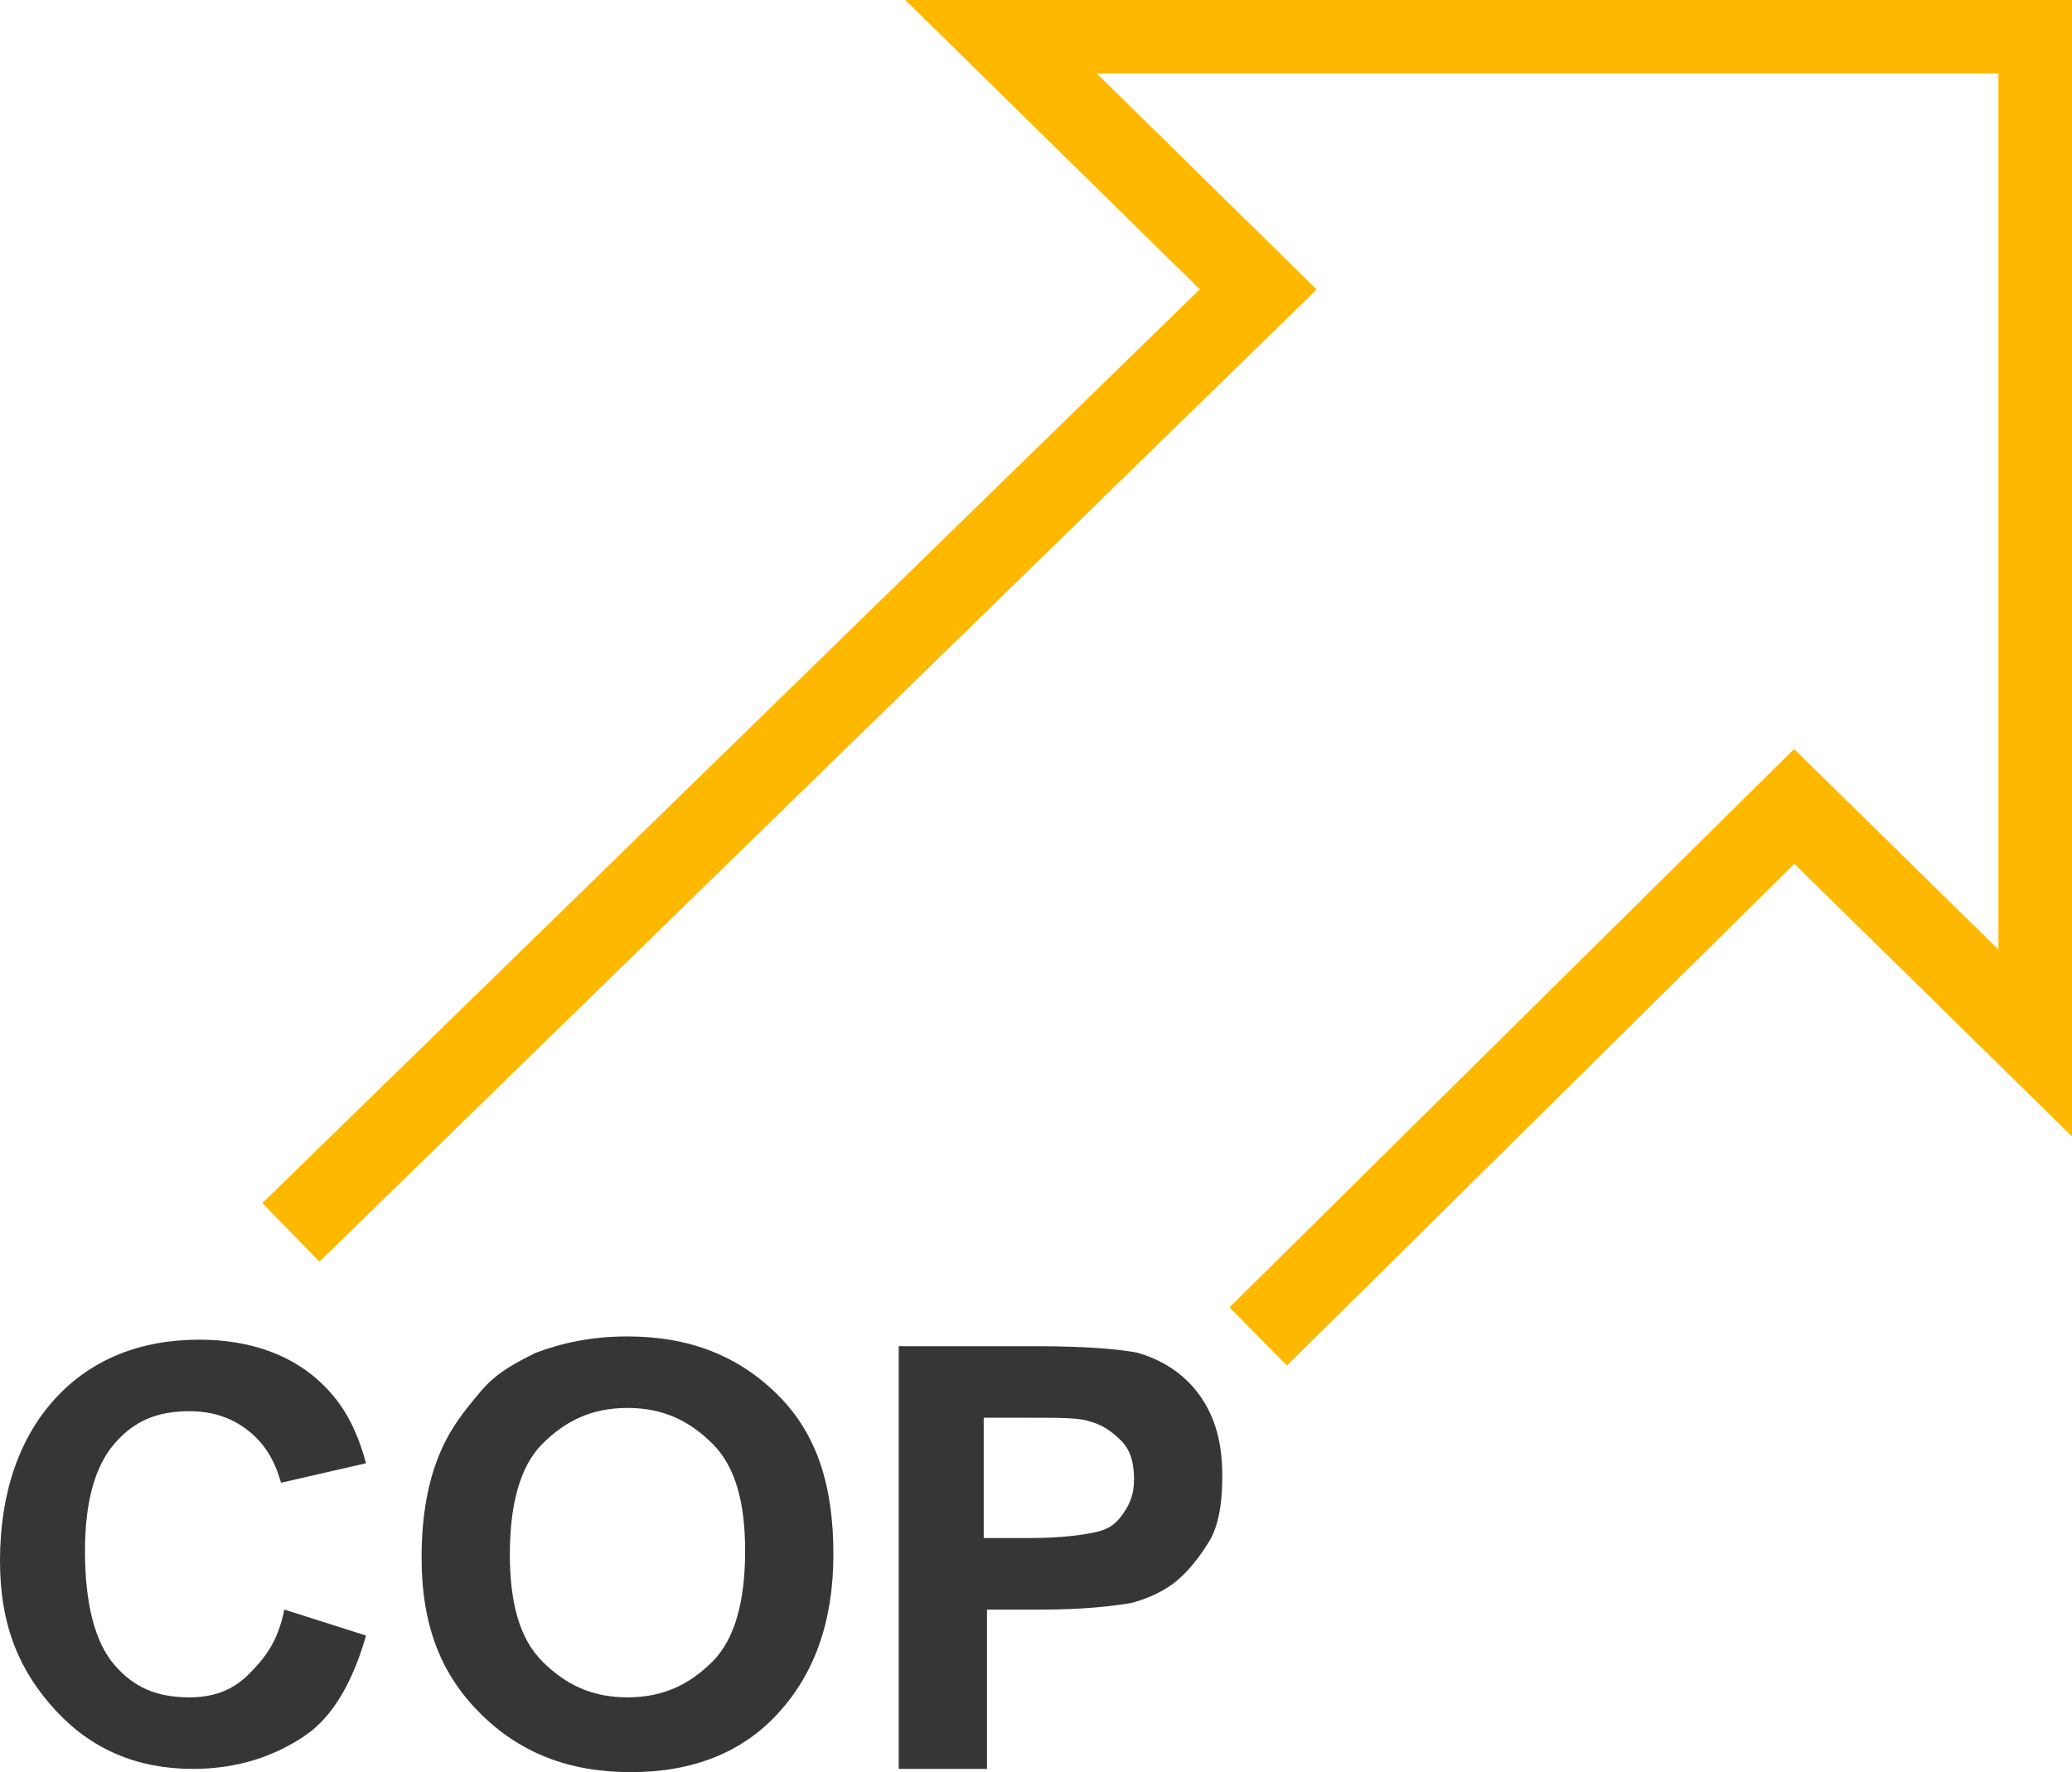
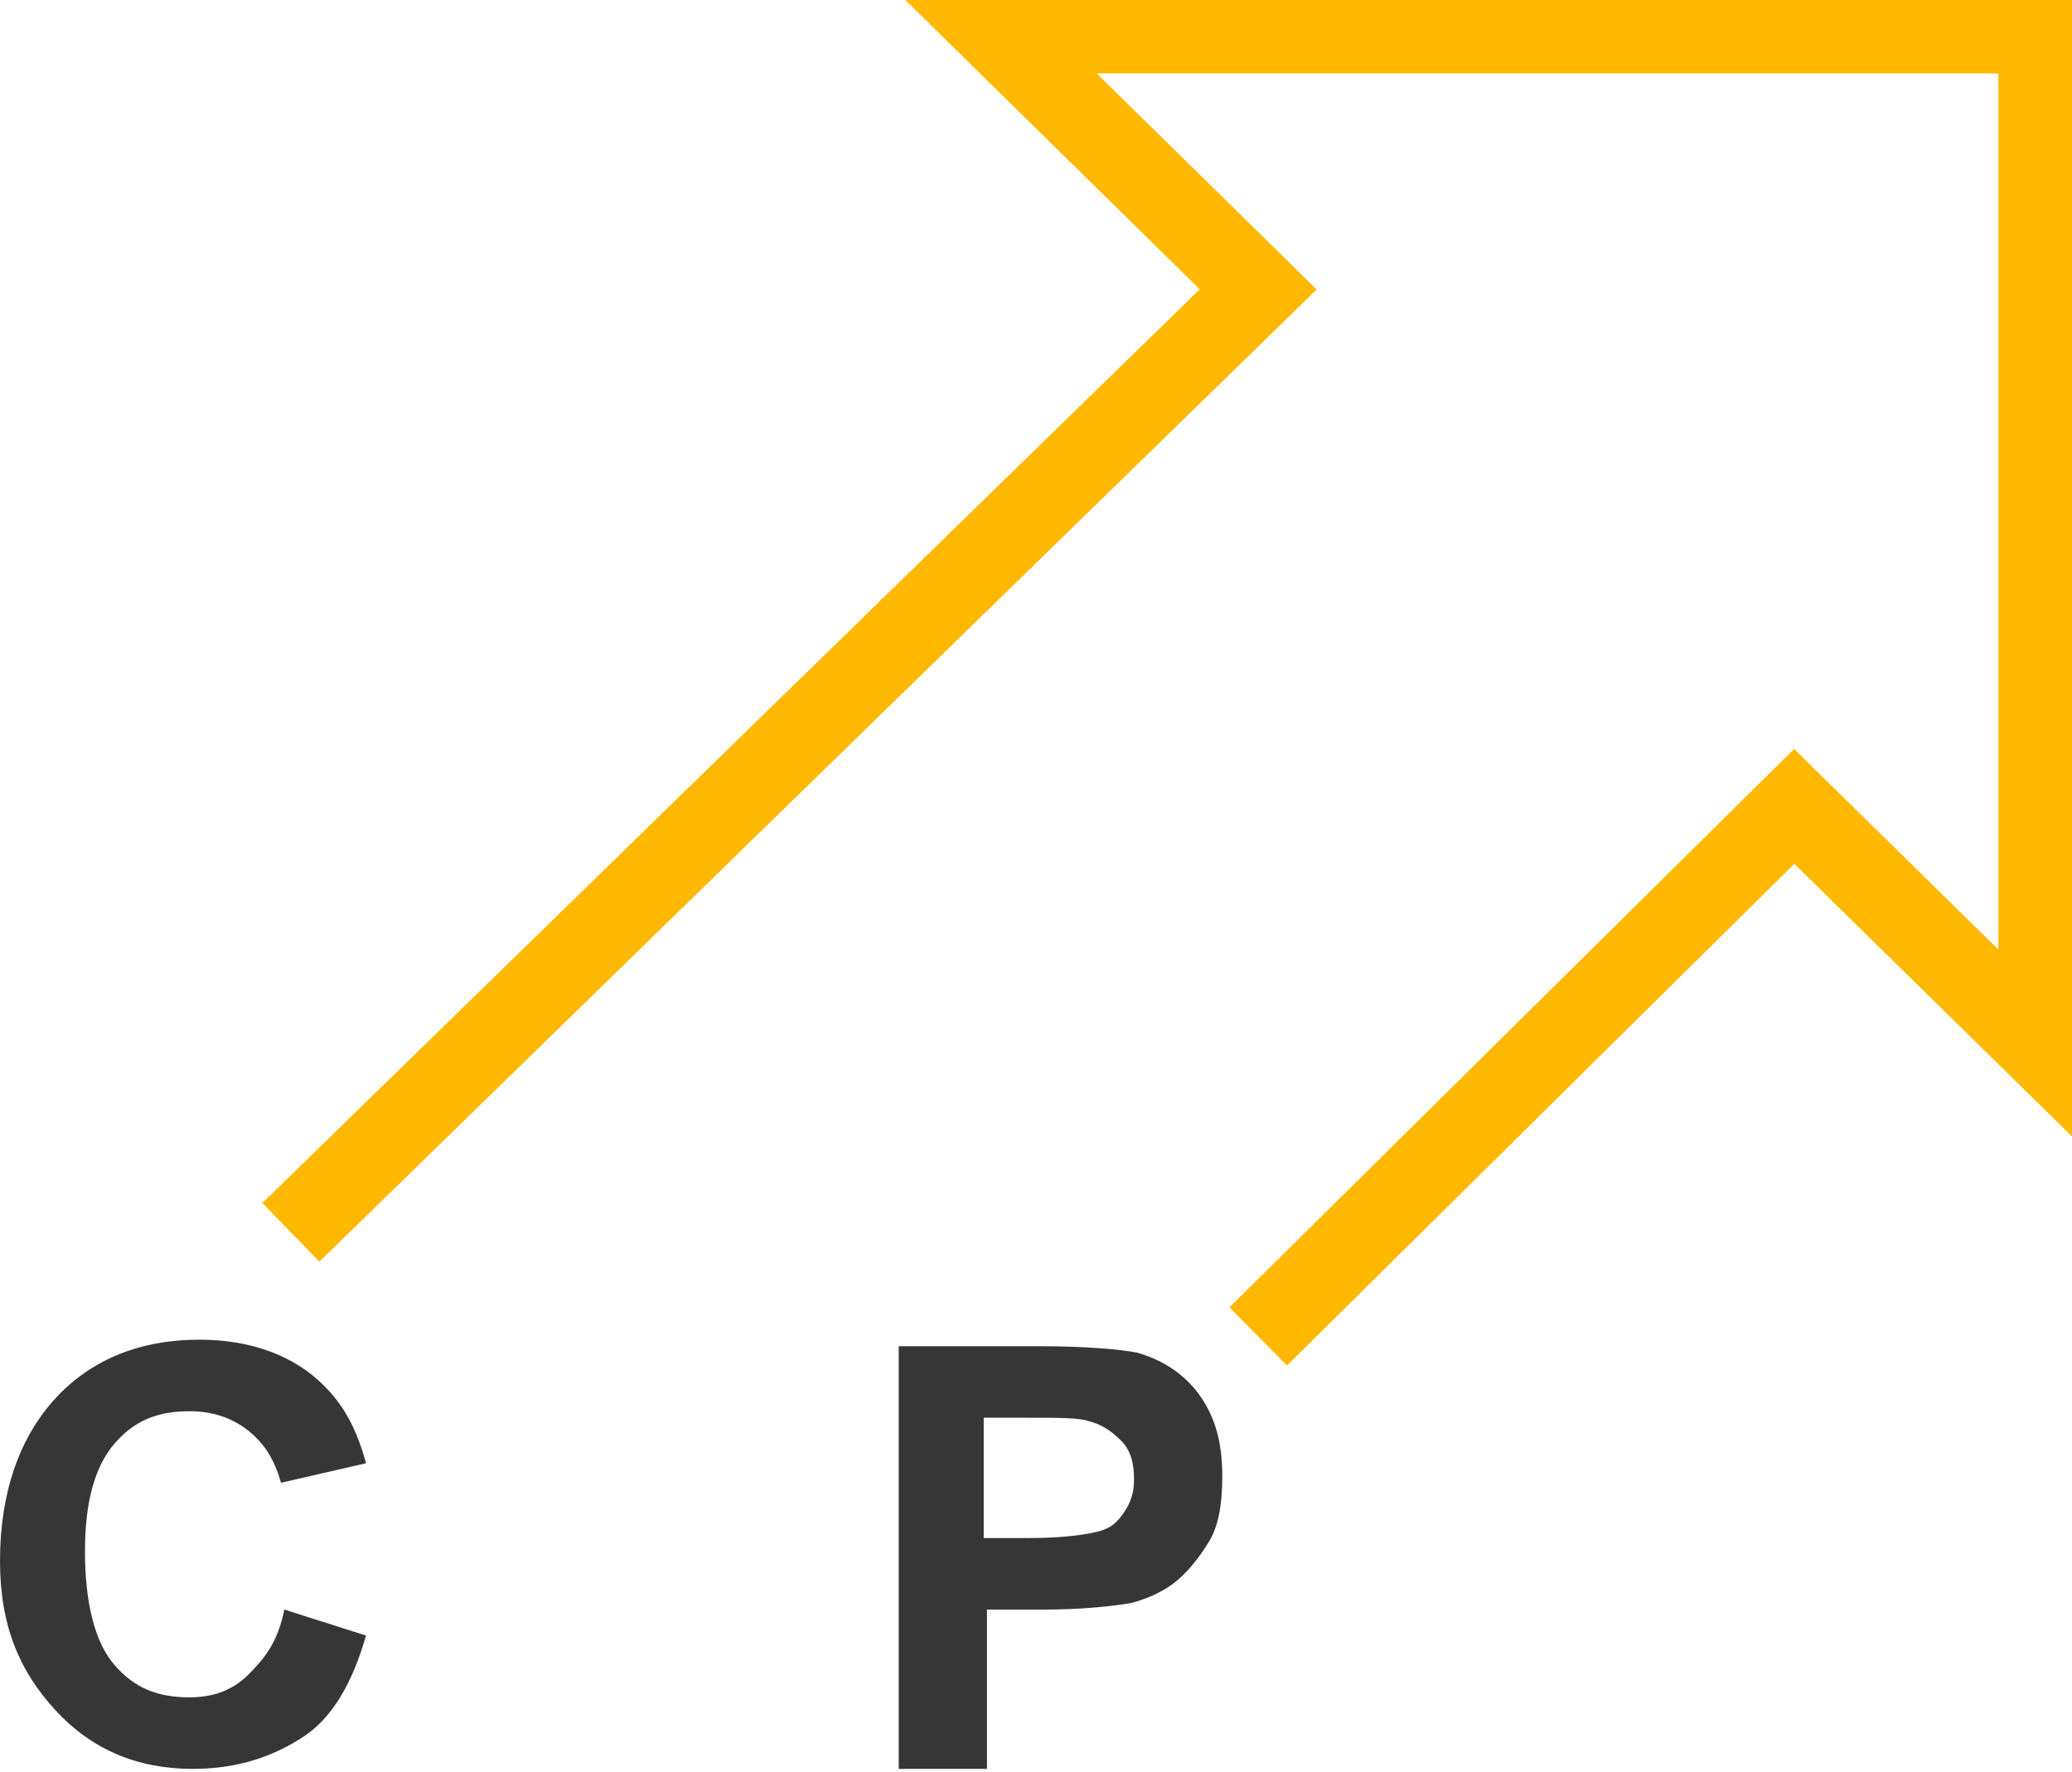
<svg xmlns="http://www.w3.org/2000/svg" width="76" height="65" viewBox="0 0 76 65" fill="none">
  <g clip-path="url(#clip0)">
    <path d="M10.429 59.037L13.426 59.991C12.946 61.661 12.227 62.973 11.148 63.689C10.069 64.404 8.751 64.881 7.073 64.881C5.035 64.881 3.356 64.166 2.038 62.734C0.719 61.303 0 59.634 0 57.248C0 54.744 0.719 52.716 2.038 51.285C3.356 49.854 5.155 49.138 7.312 49.138C9.23 49.138 10.789 49.734 11.867 50.808C12.587 51.523 13.066 52.358 13.426 53.67L10.309 54.386C10.069 53.551 9.71 52.955 9.11 52.478C8.511 52.001 7.792 51.762 6.953 51.762C5.754 51.762 4.915 52.12 4.196 52.955C3.476 53.79 3.117 55.102 3.117 56.891C3.117 58.799 3.476 60.23 4.196 61.065C4.915 61.9 5.754 62.257 6.953 62.257C7.792 62.257 8.511 62.019 9.11 61.423C9.71 60.826 10.189 60.23 10.429 59.037Z" fill="#363636" />
-     <path d="M15.464 57.129C15.464 55.578 15.704 54.266 16.183 53.193C16.543 52.358 17.022 51.762 17.622 51.046C18.221 50.331 18.94 49.973 19.66 49.615C20.618 49.257 21.697 49.019 23.016 49.019C25.294 49.019 27.092 49.734 28.53 51.165C29.969 52.596 30.568 54.505 30.568 57.009C30.568 59.514 29.849 61.422 28.53 62.853C27.212 64.285 25.413 65 23.136 65C20.858 65 19.06 64.285 17.622 62.853C16.183 61.422 15.464 59.633 15.464 57.129ZM18.701 57.009C18.701 58.798 19.06 60.11 19.899 60.945C20.738 61.78 21.697 62.257 23.016 62.257C24.334 62.257 25.294 61.78 26.133 60.945C26.972 60.11 27.331 58.679 27.331 56.89C27.331 55.101 26.972 53.789 26.133 52.954C25.294 52.12 24.334 51.642 23.016 51.642C21.697 51.642 20.738 52.12 19.899 52.954C19.06 53.789 18.701 55.22 18.701 57.009Z" fill="#363636" />
    <path d="M32.965 64.763V49.377H38C39.918 49.377 41.117 49.497 41.716 49.616C42.555 49.855 43.394 50.332 43.994 51.166C44.593 52.001 44.833 52.955 44.833 54.148C44.833 55.102 44.713 55.937 44.353 56.533C43.994 57.13 43.514 57.726 43.035 58.084C42.555 58.442 41.956 58.68 41.476 58.8C40.757 58.919 39.678 59.038 38.24 59.038H36.202V64.882H32.965V64.763ZM36.082 52.001V56.414H37.76C38.959 56.414 39.798 56.295 40.278 56.176C40.757 56.056 40.997 55.818 41.237 55.46C41.476 55.102 41.596 54.744 41.596 54.267C41.596 53.671 41.476 53.194 41.117 52.836C40.757 52.478 40.398 52.24 39.918 52.121C39.558 52.001 38.839 52.001 37.64 52.001H36.082V52.001Z" fill="#363636" />
    <path d="M10.669 45.202L46.151 10.615L36.561 1.193H74.801V38.404L65.811 29.578L46.151 49.019" stroke="#FFB800" stroke-width="3" stroke-miterlimit="10" />
  </g>
  <defs>
    <clipPath id="clip0">
      <rect width="76" height="65" fill="white" />
    </clipPath>
  </defs>
</svg>